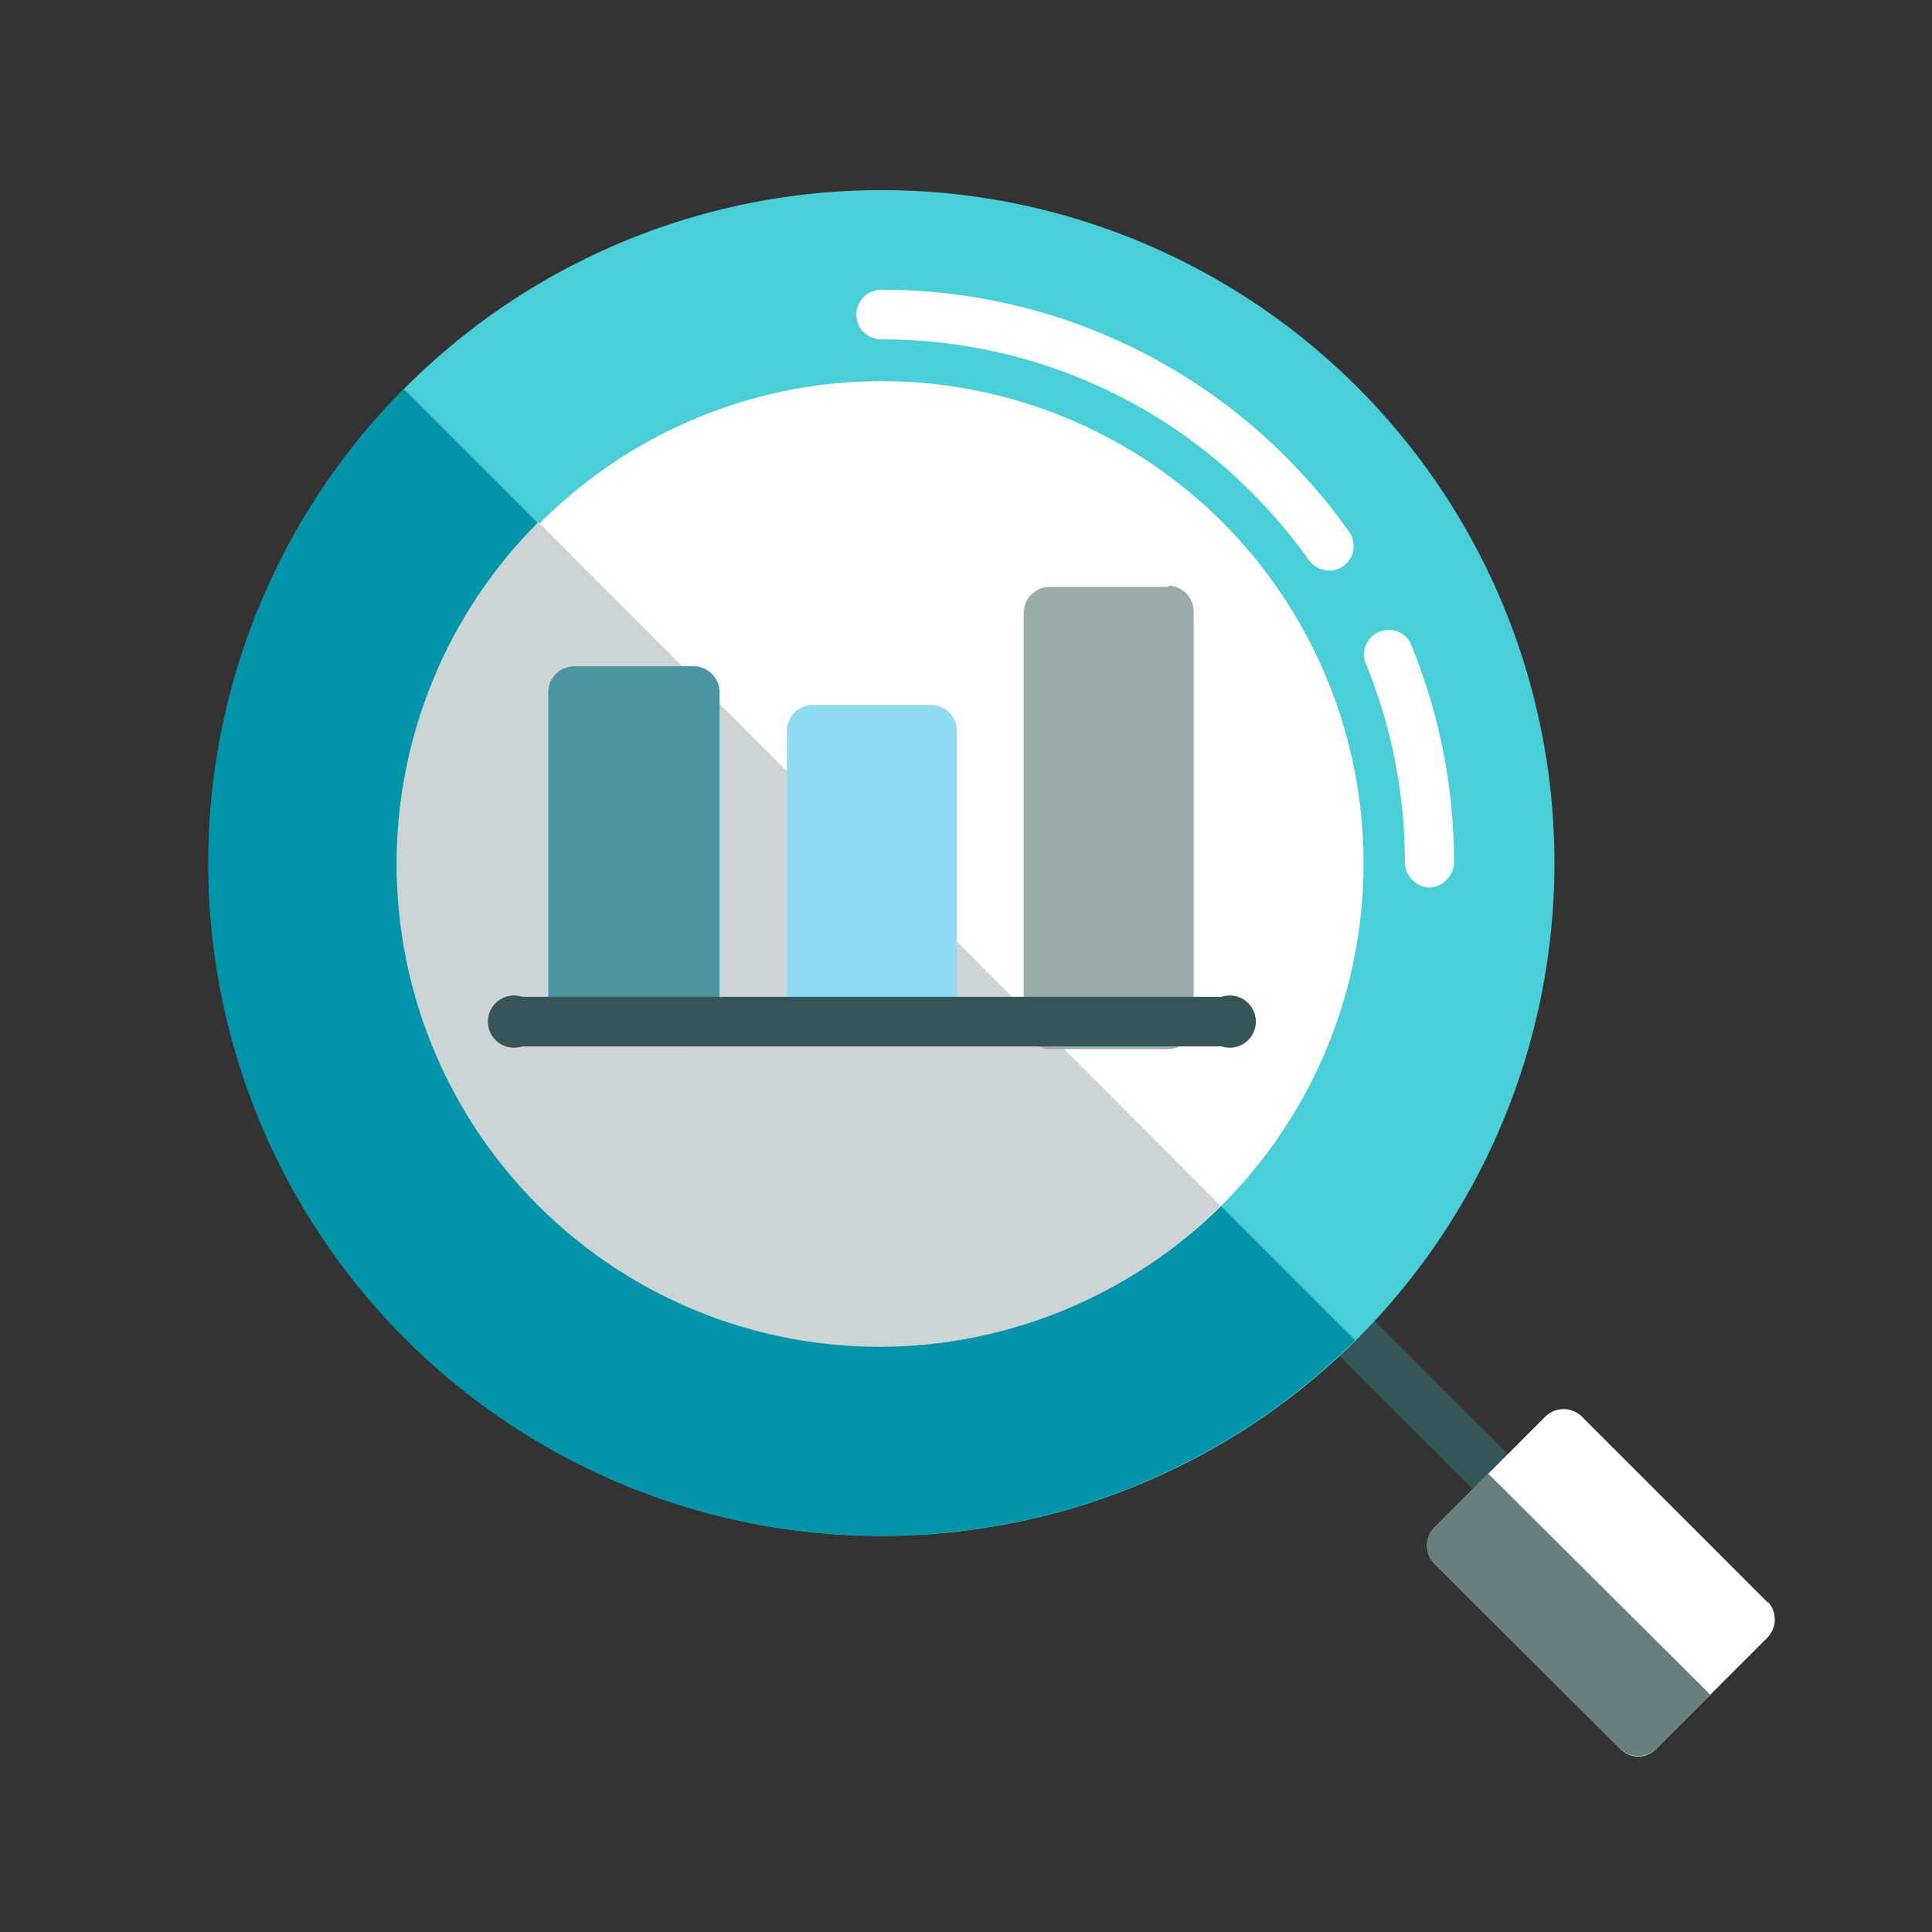
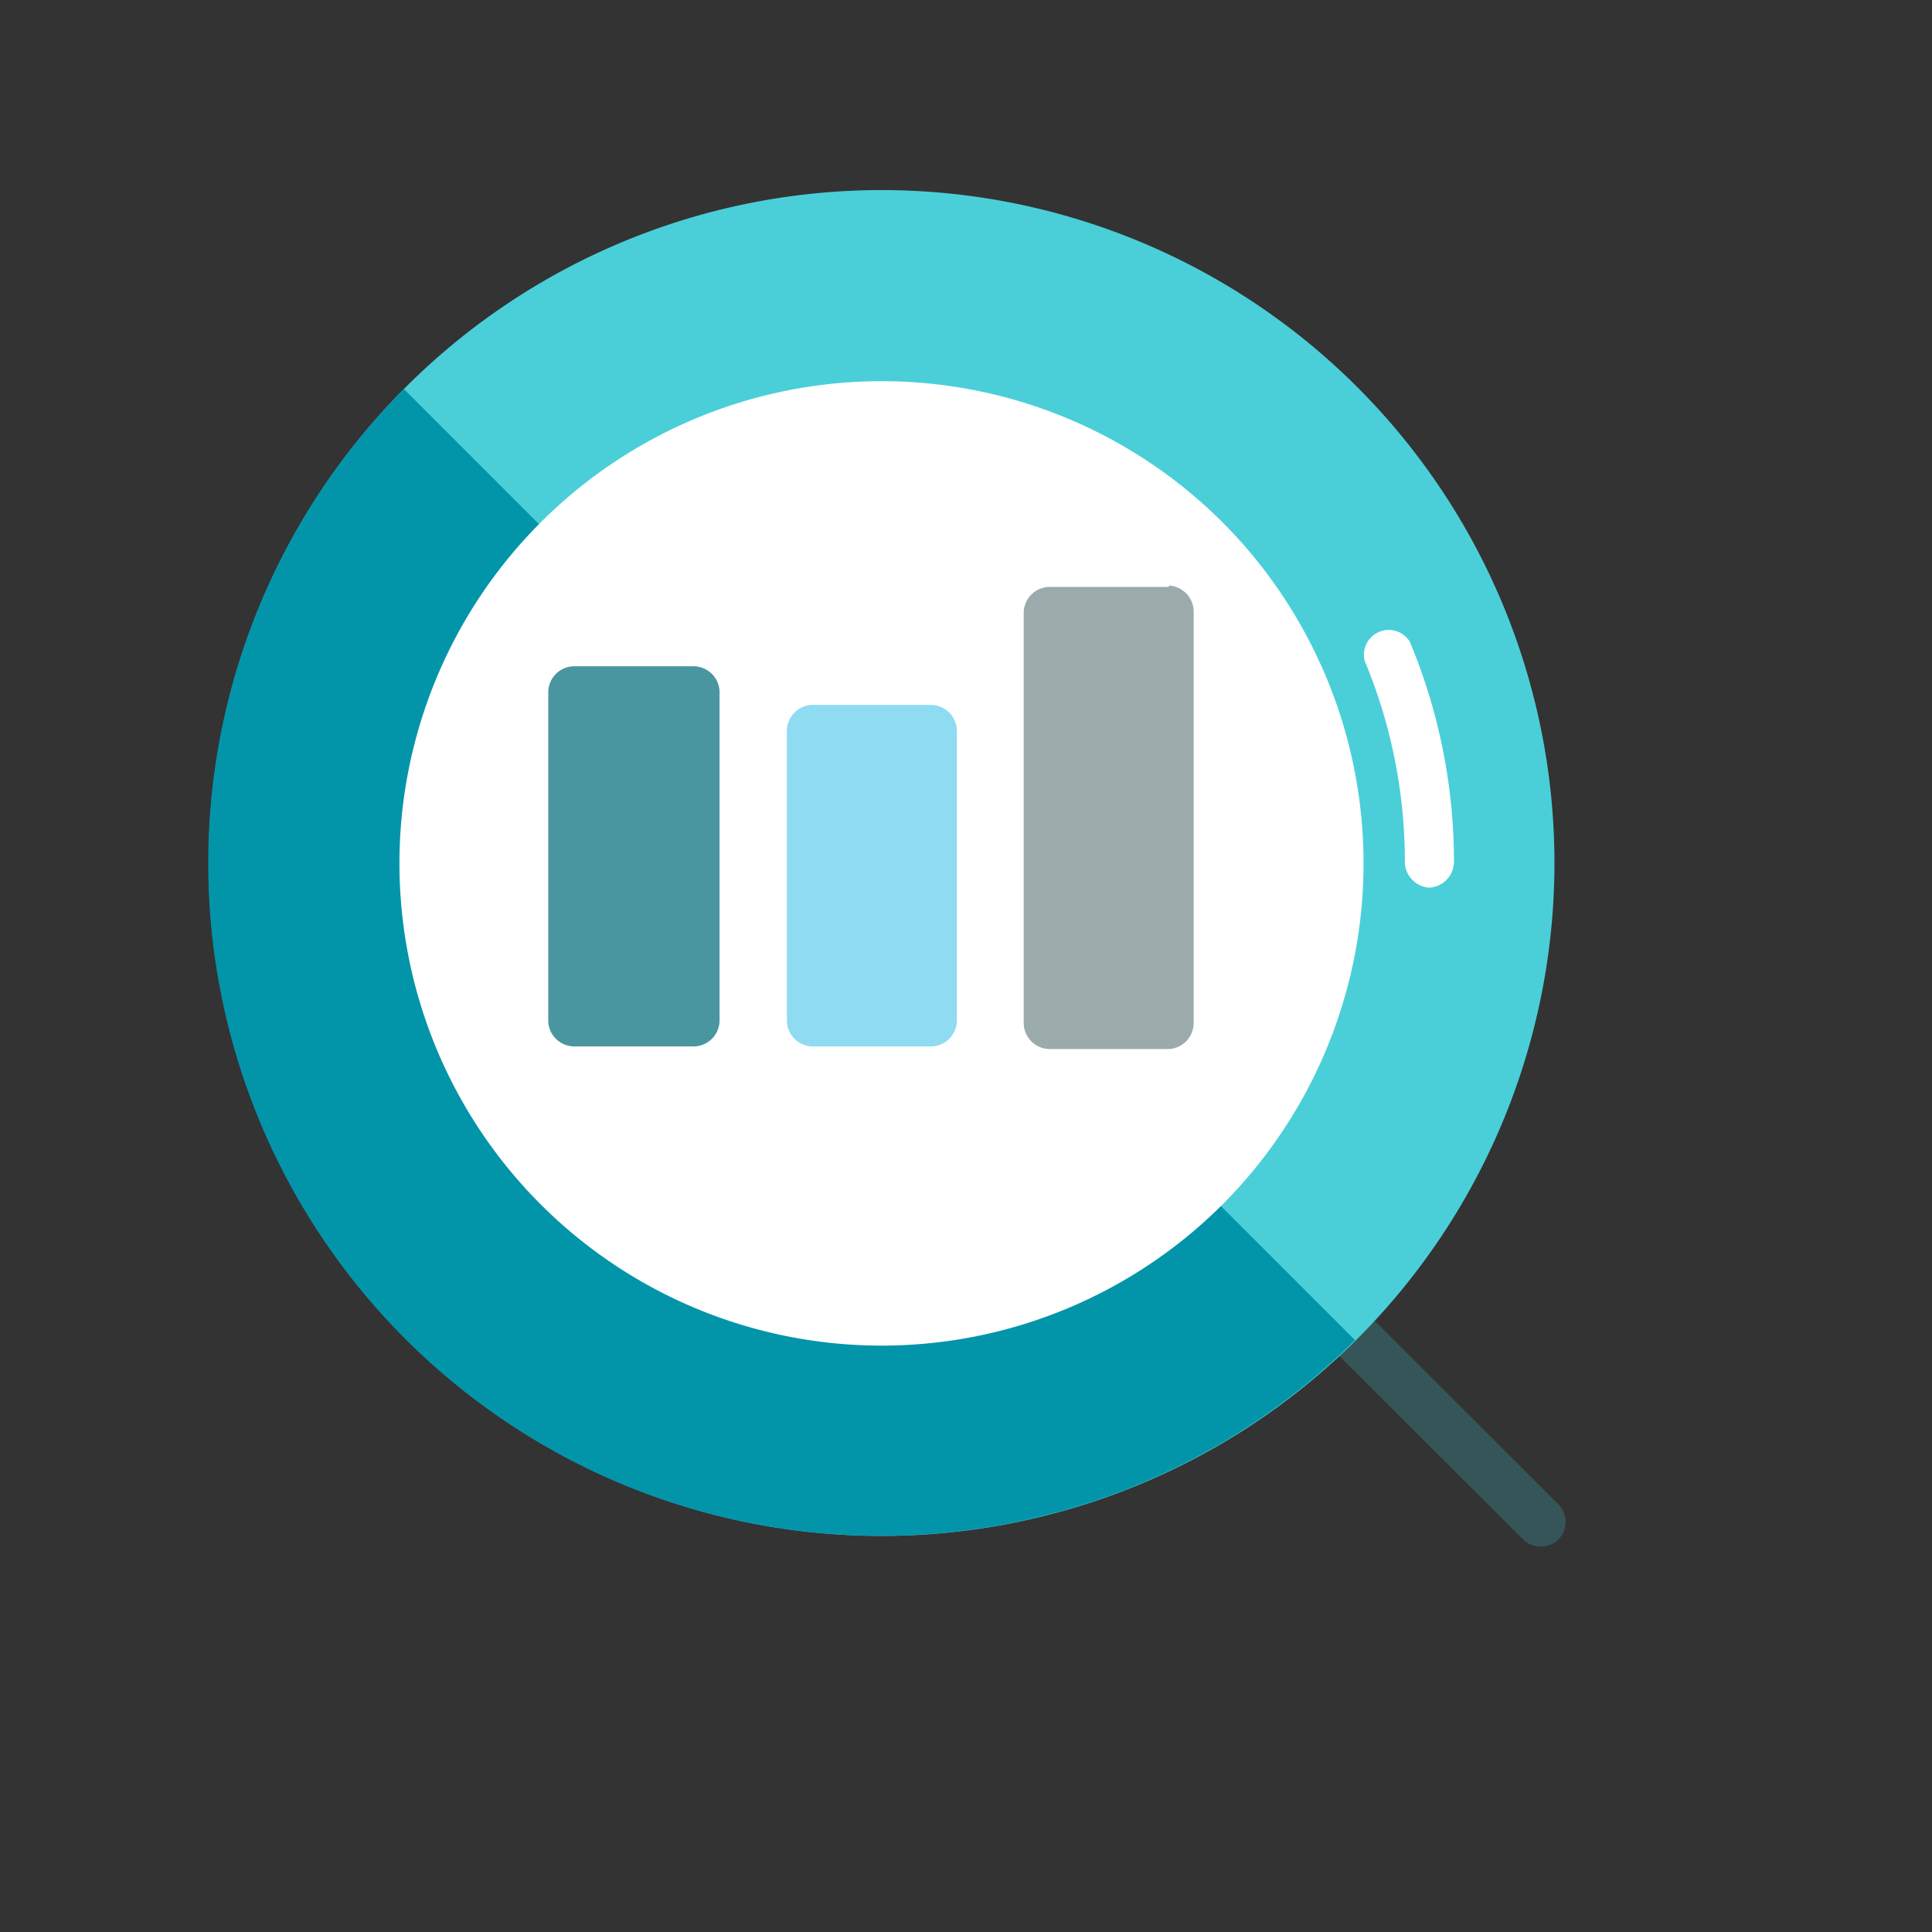
<svg xmlns="http://www.w3.org/2000/svg" id="Layer_1" data-name="Layer 1" viewBox="0 0 74 74">
  <rect x="0" y="0" width="74" height="74" fill="#333333" stroke="none" />
  <defs>
    <style>.cls-1{fill:#365558;}.cls-2{fill:#4acfd9;}.cls-3{fill:#fff;}.cls-4{fill:#687f82;}.cls-5{fill:#0295aa;}.cls-6{fill:#cdd4d5;}.cls-7{fill:#4a96a0;}.cls-8{fill:#8fdbf2;}.cls-9{fill:#9baaab;}</style>
  </defs>
  <title>  ONlineArtboard 7</title>
  <path class="cls-1" d="M59,59.24a1,1,0,0,1-.67-.28l-8.6-8.59A1,1,0,1,1,51.06,49l8.6,8.59A.95.95,0,0,1,59,59.24" />
  <path class="cls-2" d="M52,14.84A25.77,25.77,0,0,0,15.53,51.27,25.77,25.77,0,1,0,52,14.84" />
-   <path class="cls-3" d="M67.72,61.39l-7.16-7.16a1,1,0,0,0-1.34,0l-4.3,4.3a1,1,0,0,0,0,1.34L62.08,67a.95.95,0,0,0,1.34,0l4.3-4.3a1,1,0,0,0,0-1.34" />
-   <path class="cls-4" d="M57,56.44l-2.09,2.09a1,1,0,0,0,0,1.34L62.08,67a1,1,0,0,0,1.34,0l2.09-2.09Z" />
  <path class="cls-5" d="M15.47,14.9A25.76,25.76,0,0,0,51.9,51.33Z" />
  <path class="cls-3" d="M46.82,20a18.47,18.47,0,1,0,0,26.14,18.5,18.5,0,0,0,0-26.14" />
-   <path class="cls-6" d="M20.62,20A18.48,18.48,0,0,0,46.75,46.18Z" />
  <path class="cls-3" d="M54.76,34a1,1,0,0,1-.95-.95,20,20,0,0,0-1.54-7.74A.95.95,0,0,1,54,24.58a21.86,21.86,0,0,1,1.69,8.47,1,1,0,0,1-1,.95" />
-   <path class="cls-3" d="M50.9,21.85a1,1,0,0,1-.77-.4,20.5,20.5,0,0,0-2.19-2.59A19.94,19.94,0,0,0,33.75,13a.95.95,0,1,1,0-1.9,21.83,21.83,0,0,1,15.53,6.43,22.38,22.38,0,0,1,2.39,2.83.95.95,0,0,1-.77,1.5" />
  <path class="cls-7" d="M26.54,25.52H22a1,1,0,0,0-1,.95V39.13a1,1,0,0,0,1,.95h4.56a1,1,0,0,0,1-.95V26.47a1,1,0,0,0-1-.95" />
  <path class="cls-8" d="M35.65,27H31.09a1,1,0,0,0-.95,1V39.13a1,1,0,0,0,.95.95h4.56a1,1,0,0,0,1-.95V28a1,1,0,0,0-1-1" />
  <path class="cls-9" d="M44.77,22.48H40.21a1,1,0,0,0-1,1v15.7a1,1,0,0,0,1,1h4.56a1,1,0,0,0,.95-1V23.43a1,1,0,0,0-.95-1" />
-   <path class="cls-1" d="M46.79,40.08H20a1,1,0,1,1,0-1.9H46.79a1,1,0,1,1,0,1.9" />
</svg>